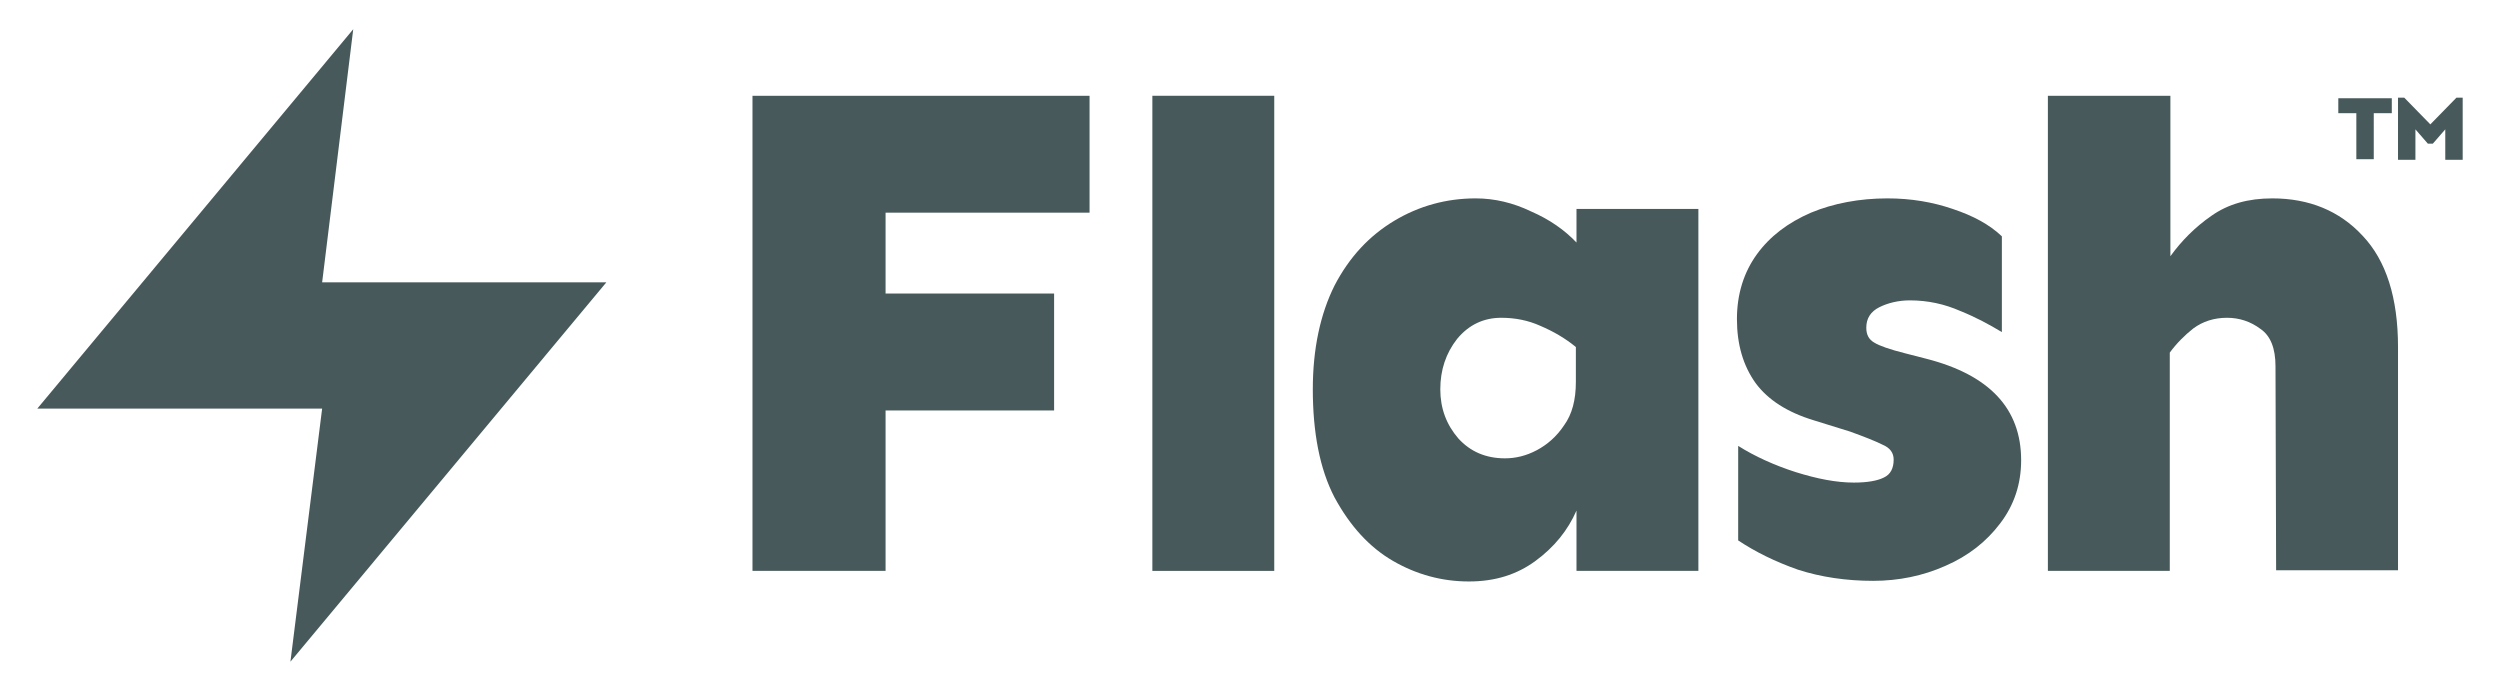
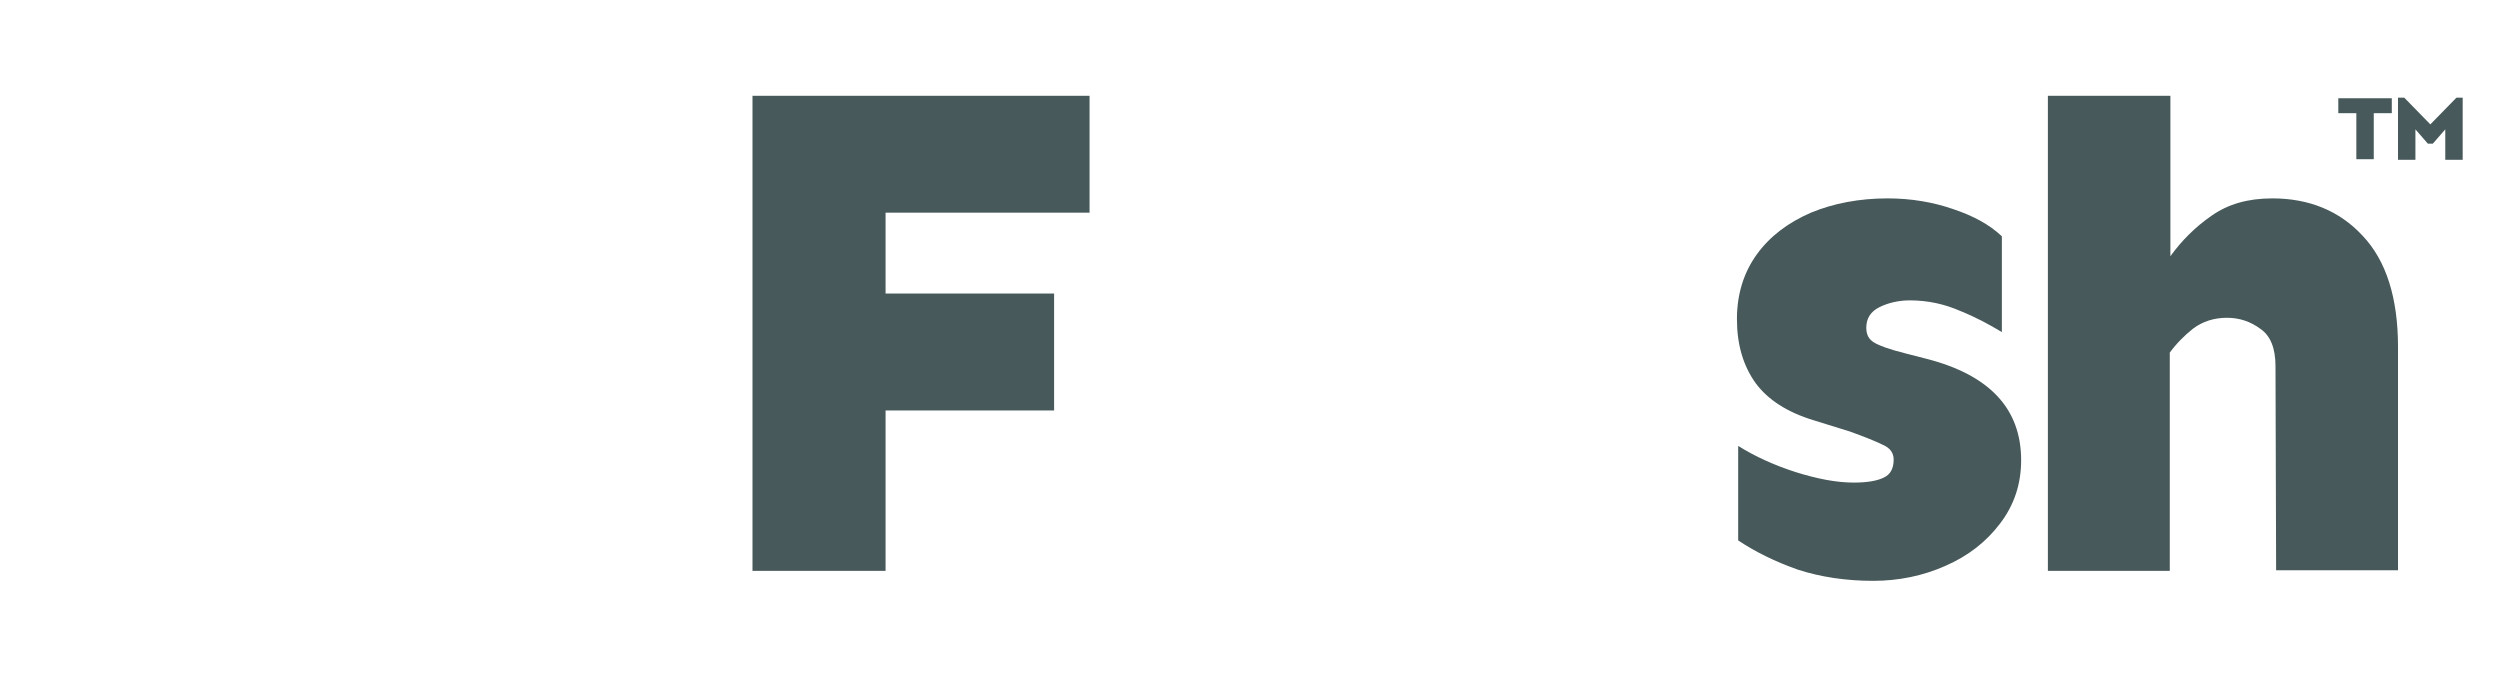
<svg xmlns="http://www.w3.org/2000/svg" version="1.1" id="Layer_1" x="0px" y="0px" viewBox="0 0 402 110.3" style="enable-background:new 0 0 402 110.3;" xml:space="preserve">
  <style type="text/css">
	.st0{fill:#47595A;}
</style>
-   <path class="st0" d="M56.8,4.7L6,65.7h45.8l-5.1,40.7l50.8-61H51.8L56.8,4.7z" />
  <path class="st0" d="M169.5,47.2V66h-27.1v25.8H121V15.4h54.2v18.8h-32.8v13H169.5z" />
-   <path class="st0" d="M204.9,15.4v76.4h-19.6V15.4H204.9z" />
-   <path class="st0" d="M237.3,31.9c3,0,6,0.7,8.9,2.1c3,1.3,5.4,3,7.3,5v-5.4h19.6v58.2h-19.6v-9.7c-1.4,3.2-3.6,5.9-6.6,8.1  s-6.5,3.3-10.7,3.3c-4.3,0-8.4-1.1-12.2-3.3s-6.9-5.6-9.4-10.2c-2.4-4.6-3.5-10.5-3.5-17.4c0-6.5,1.2-12.1,3.5-16.7  c2.4-4.6,5.6-8,9.6-10.4C228.2,33.1,232.6,31.9,237.3,31.9z M241.4,51.1c-2.8,0-5.2,1.1-7.1,3.4c-1.8,2.3-2.7,5-2.7,8.1  c0,3.1,1,5.7,2.9,7.9c1.9,2.1,4.4,3.2,7.5,3.2c1.7,0,3.4-0.4,5.1-1.3c1.7-0.9,3.2-2.2,4.4-4c1.3-1.8,1.9-4.1,1.9-7v-5.6  c-1.7-1.4-3.6-2.5-5.7-3.4C245.7,51.5,243.6,51.1,241.4,51.1z" />
  <path class="st0" d="M303.5,31.9c3.8,0,7.3,0.6,10.5,1.7c3.3,1.1,5.9,2.5,7.9,4.4v15.4c-2-1.2-4.2-2.4-6.7-3.4  c-2.5-1.1-5.2-1.7-8.1-1.7c-1.8,0-3.5,0.4-4.9,1.1c-1.4,0.7-2.1,1.8-2.1,3.3c0,1.1,0.4,1.9,1.3,2.4c0.8,0.5,2.5,1.1,4.9,1.7l3.5,0.9  c10.1,2.6,15.2,8,15.2,16.3c0,3.8-1.1,7.2-3.4,10.2c-2.2,2.9-5.1,5.2-8.8,6.8c-3.6,1.6-7.5,2.4-11.6,2.4c-4.3,0-8.4-0.6-12.1-1.8  c-3.7-1.3-6.9-2.9-9.6-4.7V71.7c2.7,1.7,5.8,3.1,9.2,4.2c3.5,1.1,6.6,1.7,9.4,1.7c2.2,0,3.8-0.3,4.8-0.8c1.1-0.5,1.6-1.5,1.6-2.9  c0-1.1-0.6-1.9-1.8-2.4c-1.2-0.6-3-1.3-5.2-2.1l-5.8-1.8c-4.3-1.3-7.4-3.3-9.4-6c-2-2.8-3-6.2-3-10.3c0-4,1.1-7.5,3.2-10.4  c2.1-2.9,5-5.1,8.7-6.7C294.8,32.7,299,31.9,303.5,31.9z" />
  <path class="st0" d="M365.4,31.9c5.9,0,10.8,2,14.5,6c3.8,4,5.7,10,5.7,17.9v35.9H366l-0.1-32.8c0-2.9-0.8-4.9-2.4-6  c-1.6-1.2-3.4-1.8-5.4-1.8c-2.1,0-3.9,0.6-5.4,1.7c-1.4,1.1-2.7,2.4-3.8,3.9v35.1h-19.6V15.4H349v25.8c1.8-2.5,4-4.7,6.6-6.5  C358.3,32.8,361.5,31.9,365.4,31.9z" />
  <path class="st0" d="M384.6,15.8v2.4h-2.9v7.4h-2.8v-7.4H376v-2.4H384.6z" />
  <path class="st0" d="M396,15.7v10h-2.8v-4.9l-2,2.3h-0.8l-2-2.3v4.9h-2.8v-10h1l4.2,4.3l4.2-4.3H396z" />
</svg>